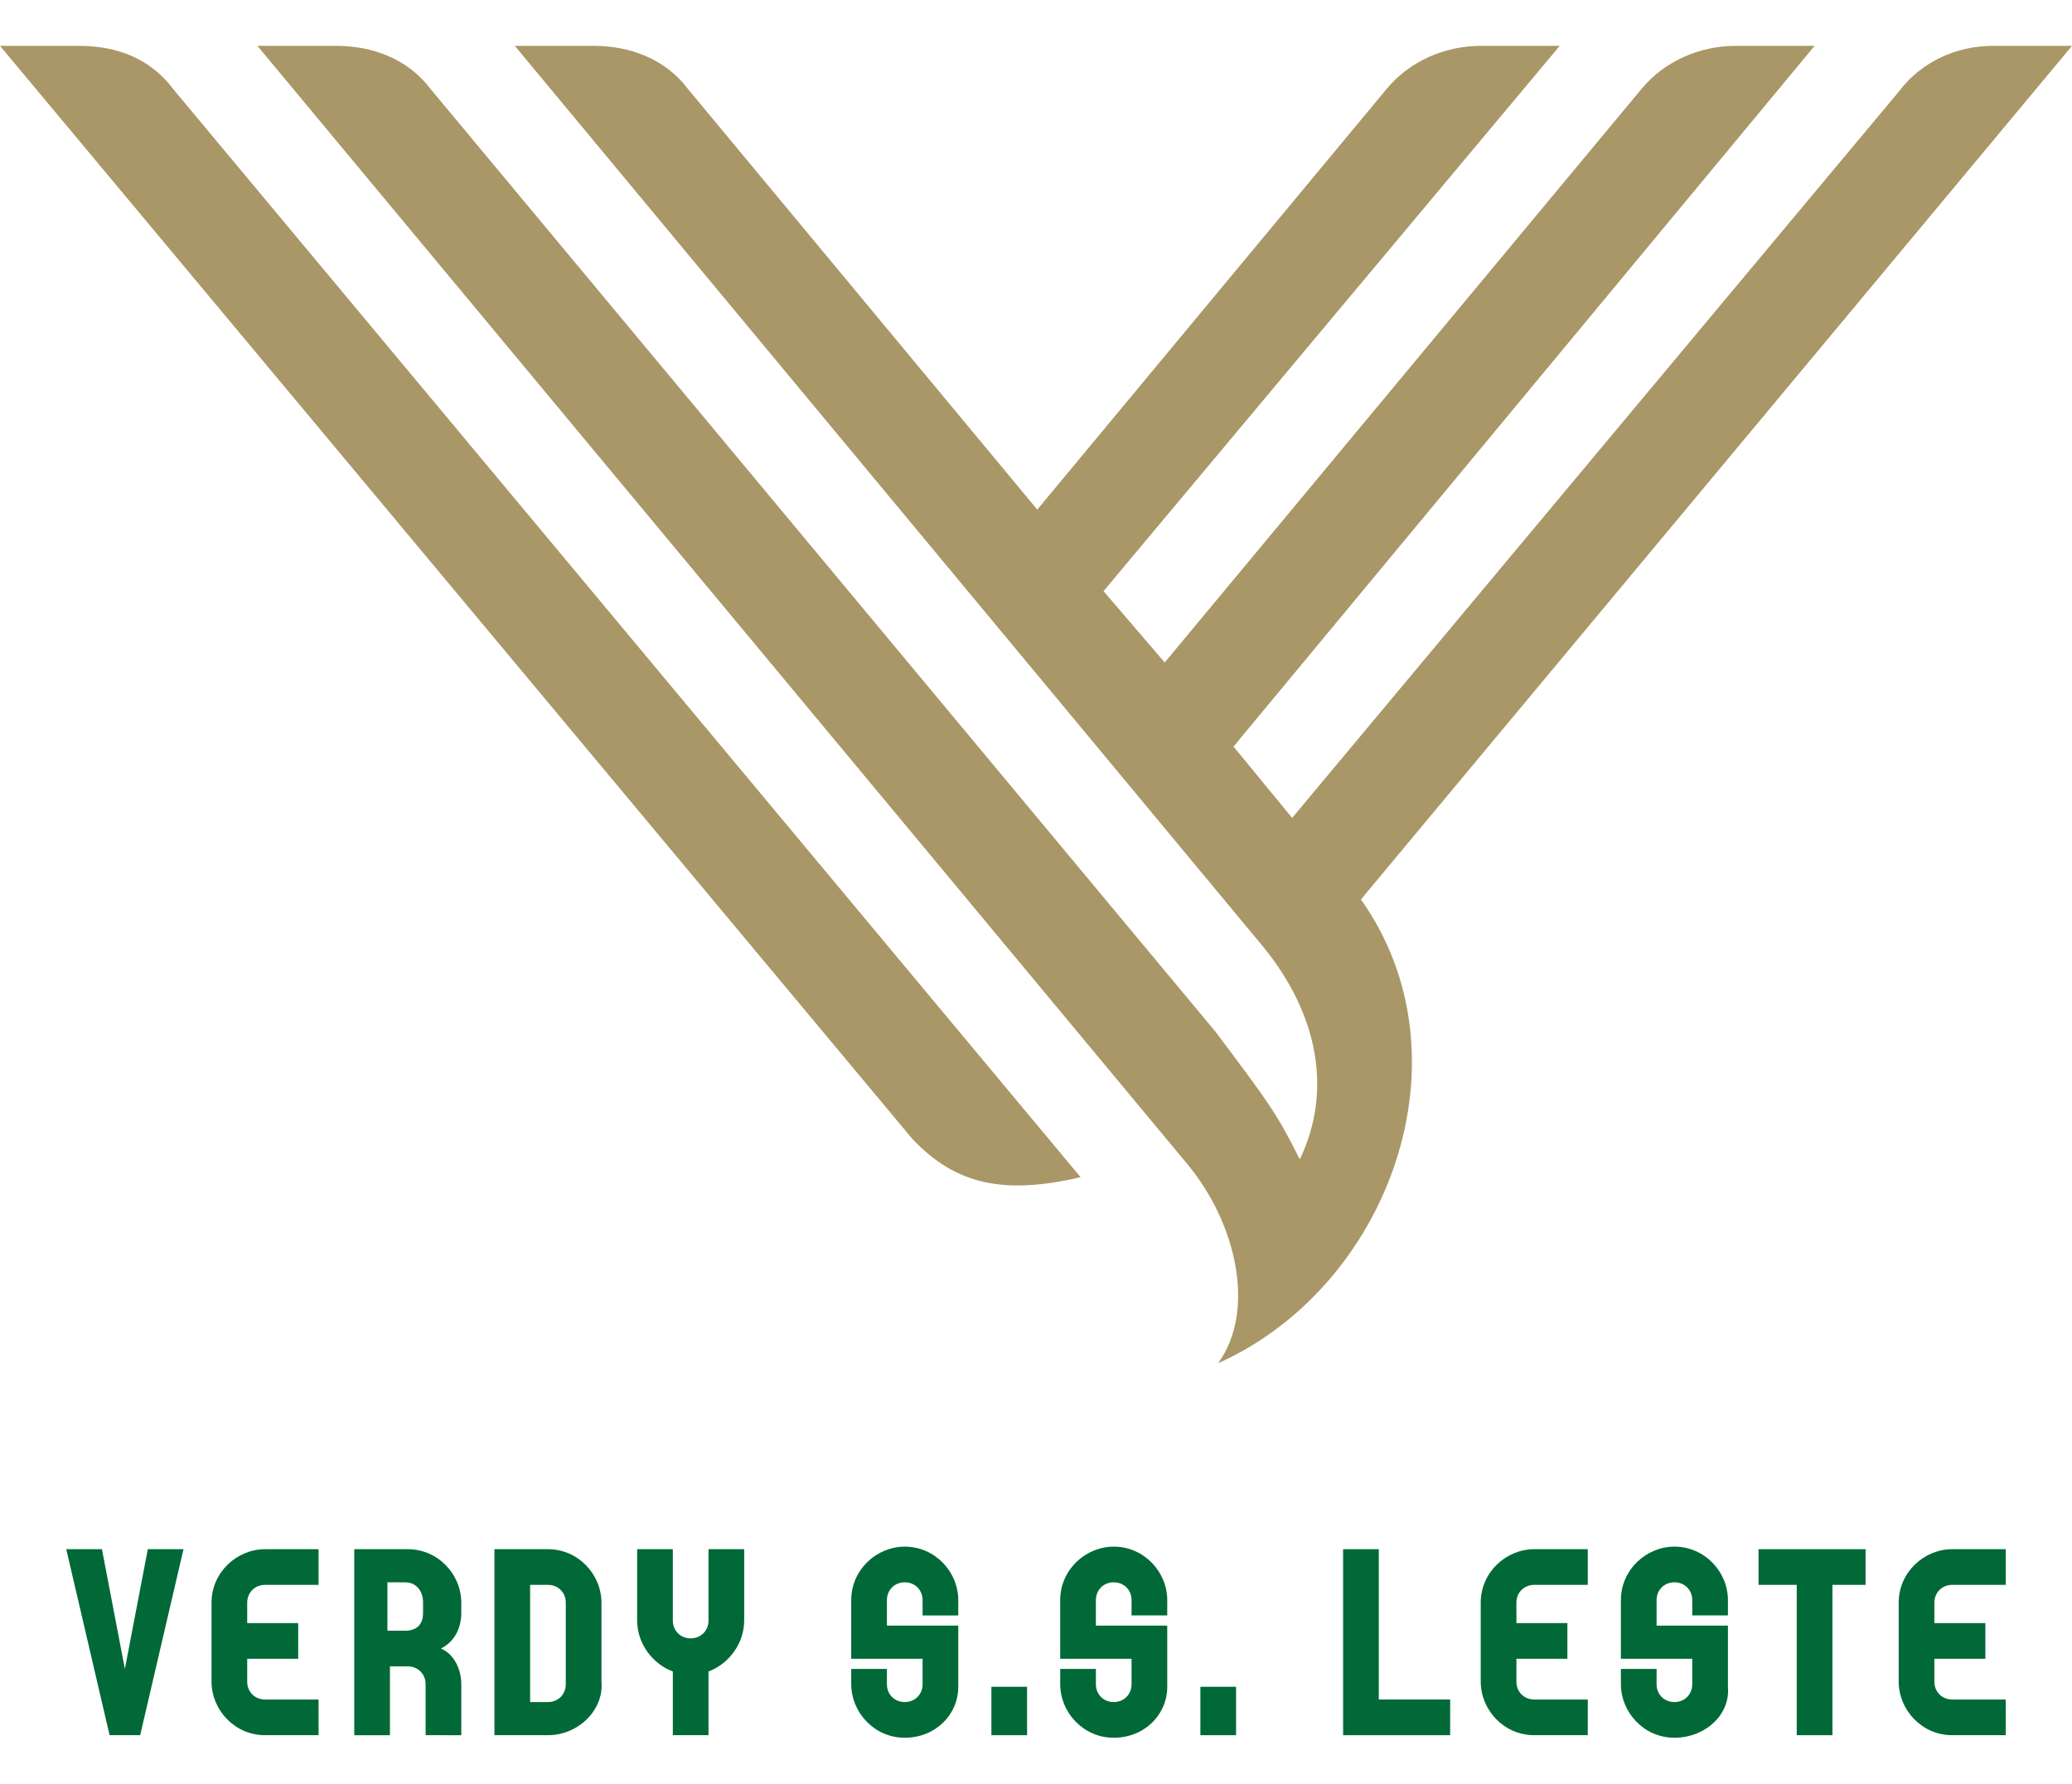
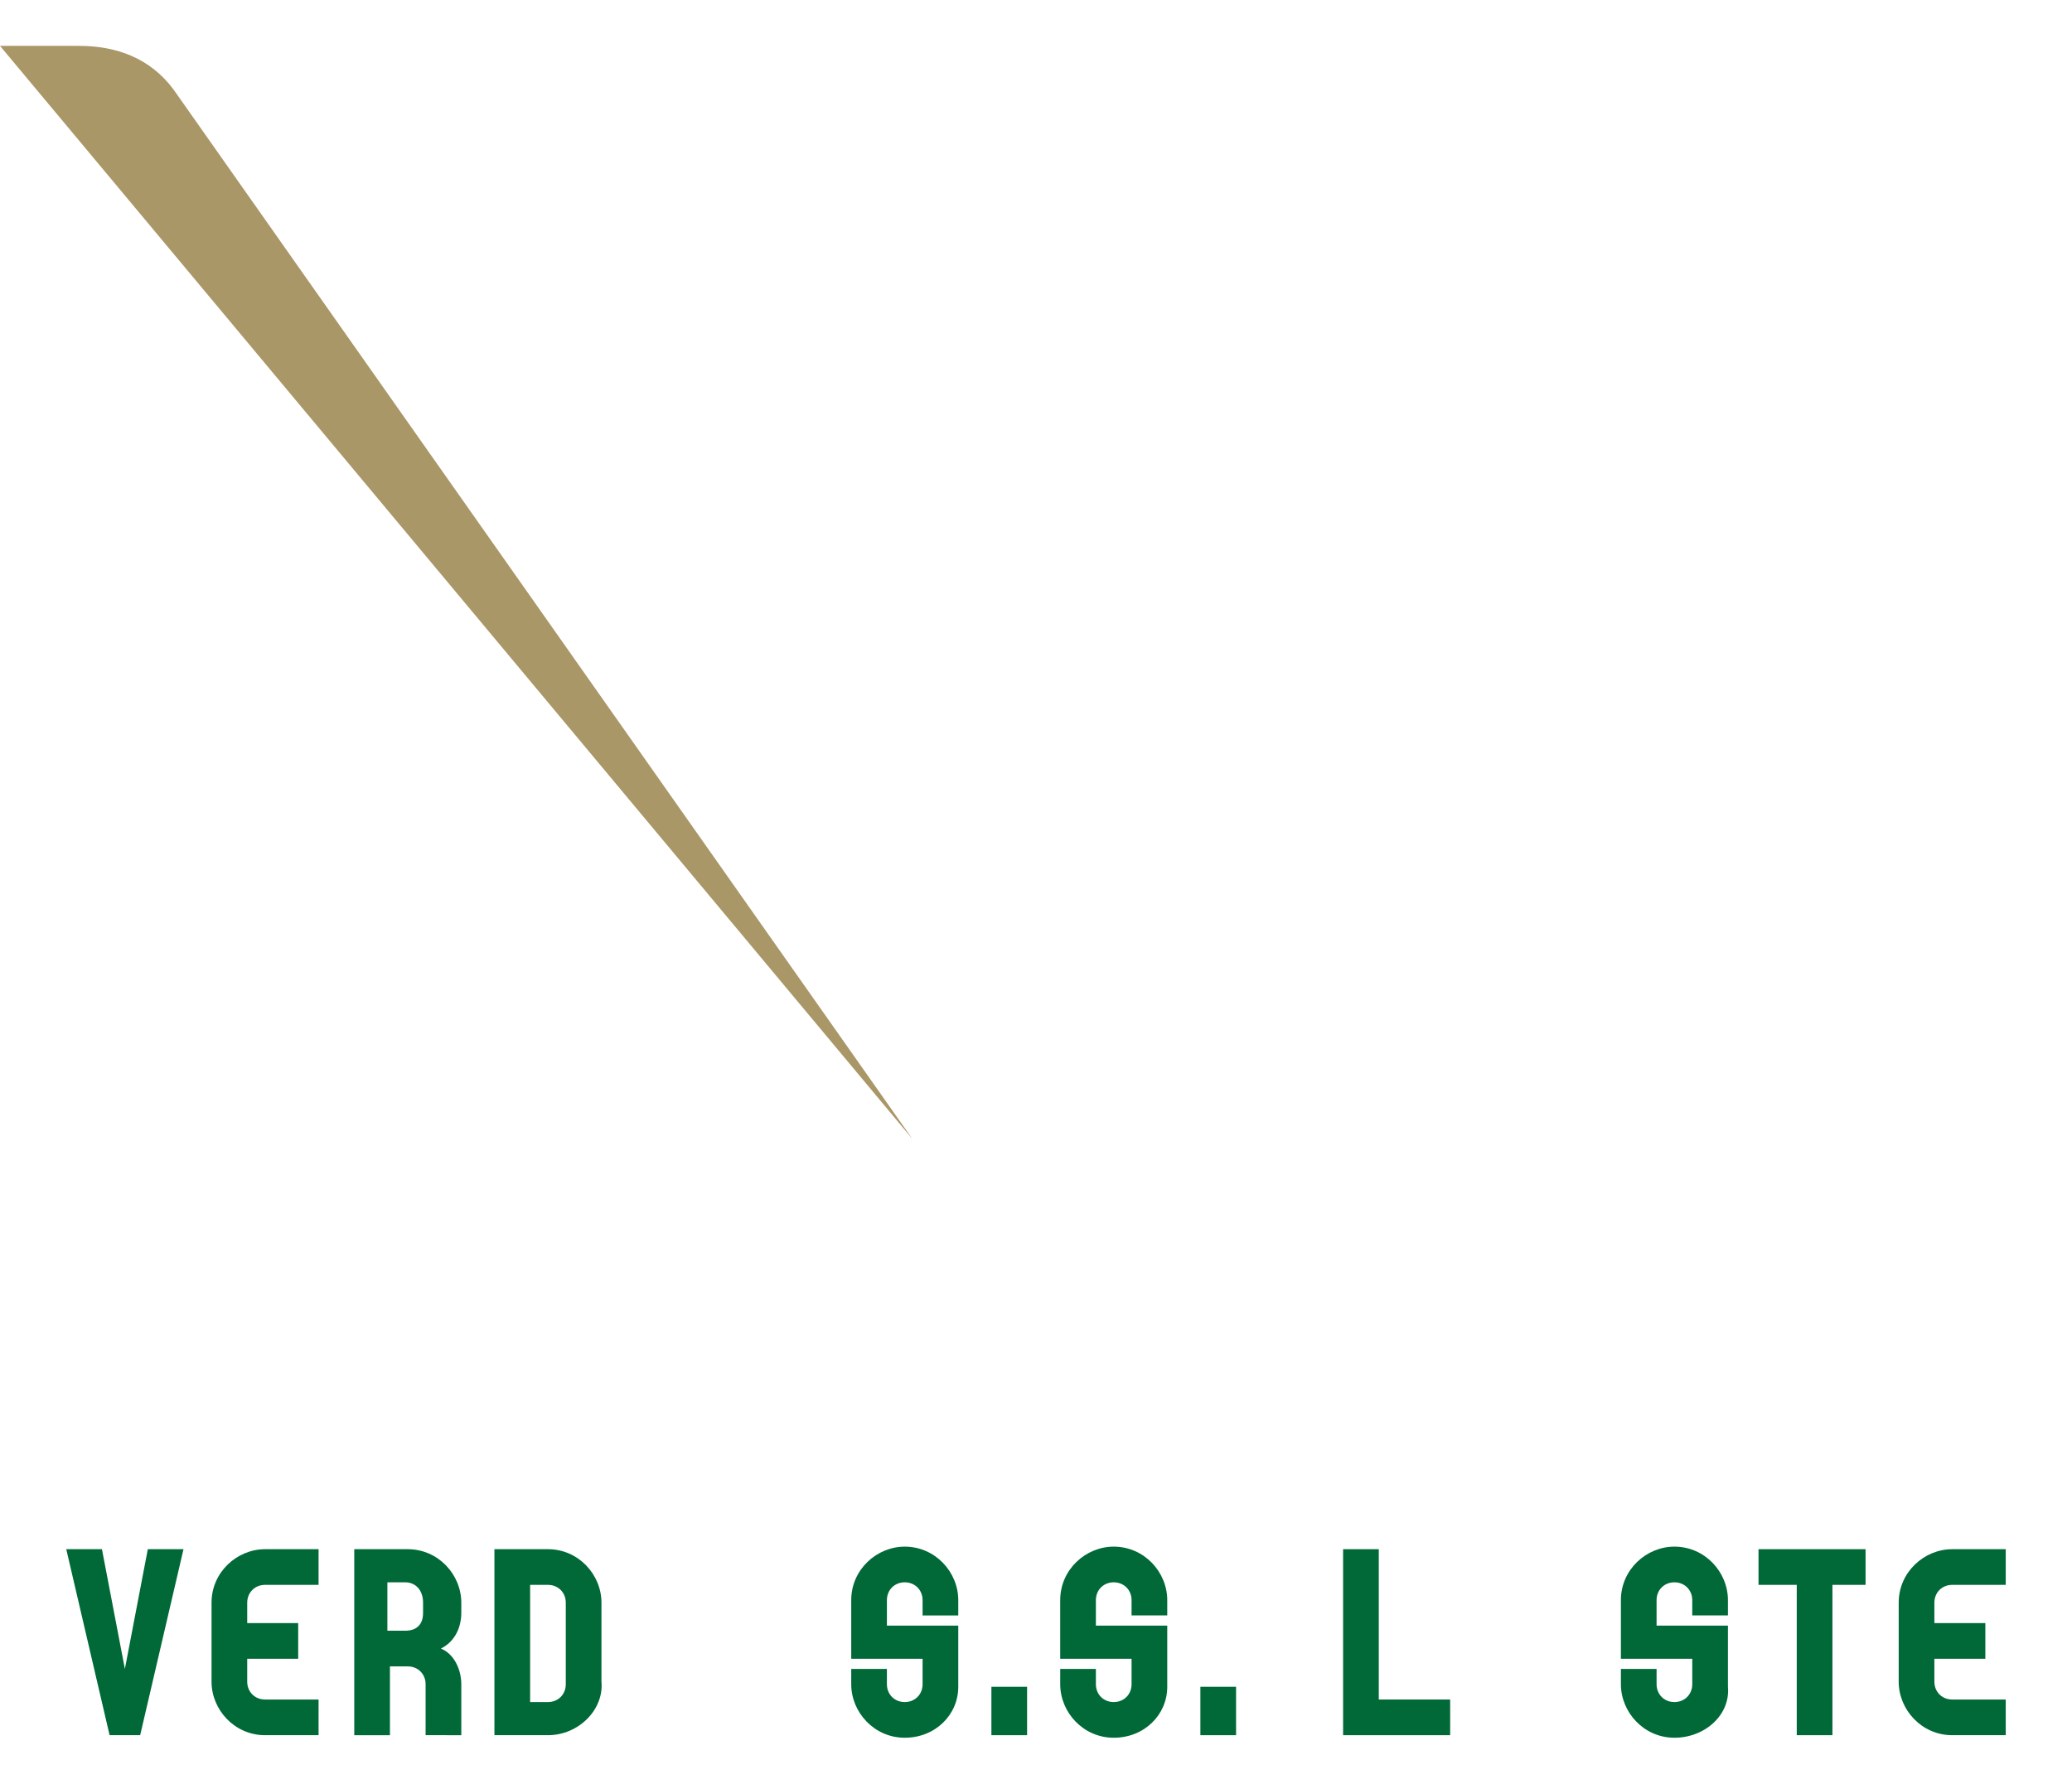
<svg xmlns="http://www.w3.org/2000/svg" version="1.1" id="レイヤー_1" x="0px" y="0px" viewBox="0 0 81.3 70" style="enable-background:new 0 0 81.3 70;" xml:space="preserve">
  <style type="text/css">
	.st0{fill:#AA9767;}
	.st1{fill:#006937;}
</style>
  <g>
    <g>
-       <path class="st0" d="M3.1,1.8H0l35.8,42.9c1.7,1.8,3.6,2.2,6.6,1.5L6.8,3.5C5.9,2.3,4.6,1.8,3.1,1.8z" />
-       <path class="st0" d="M81.3,1.8h-3.1c-1.4,0-2.8,0.6-3.7,1.8L50.7,32.1l-2.3-2.8L71.2,1.8h-3.1c-1.4,0-2.8,0.6-3.7,1.7L45.7,26    l-2.4-2.8L61.2,1.8h-3.1c-1.4,0-2.8,0.6-3.7,1.7L40.7,20L27,3.5c-0.9-1.2-2.3-1.7-3.7-1.7h-3.1l29.4,35.4c2.1,2.6,2.7,5.6,1.4,8.3    c-0.9-1.8-1.2-2.2-3.3-5l-30.8-37c-0.9-1.2-2.3-1.7-3.7-1.7h-3.1l36.5,43.9c1.9,2.3,2.7,5.7,1.2,7.8c6.7-3,10-12,5.6-18.2    L81.3,1.8z" />
+       <path class="st0" d="M3.1,1.8H0l35.8,42.9L6.8,3.5C5.9,2.3,4.6,1.8,3.1,1.8z" />
    </g>
    <g>
      <path class="st1" d="M52.7,68.1v-7.3h1.4v5.9h2.8v1.4H52.7z" />
-       <path class="st1" d="M60.2,68.1c-1.2,0-2.1-1-2.1-2.1v-3.1c0-1.2,1-2.1,2.1-2.1h2.1v1.4h-2.1c-0.4,0-0.7,0.3-0.7,0.7v0.8h2v1.4h-2    V66c0,0.4,0.3,0.7,0.7,0.7h2.1v1.4H60.2z" />
      <path class="st1" d="M65.7,68.2c-1.2,0-2.1-1-2.1-2.1v-0.6H65v0.6c0,0.4,0.3,0.7,0.7,0.7c0.4,0,0.7-0.3,0.7-0.7v-1h-2.8v-2.3    c0-1.2,1-2.1,2.1-2.1c1.2,0,2.1,1,2.1,2.1v0.6h-1.4v-0.6c0-0.4-0.3-0.7-0.7-0.7c-0.4,0-0.7,0.3-0.7,0.7v1h2.8v2.4    C67.9,67.3,66.9,68.2,65.7,68.2z" />
      <path class="st1" d="M71.9,62.2v5.9h-1.4v-5.9H69v-1.4h4.2v1.4H71.9z" />
      <path class="st1" d="M76.6,68.1c-1.2,0-2.1-1-2.1-2.1v-3.1c0-1.2,1-2.1,2.1-2.1h2.1v1.4h-2.1c-0.4,0-0.7,0.3-0.7,0.7v0.8h2v1.4h-2    V66c0,0.4,0.3,0.7,0.7,0.7h2.1v1.4H76.6z" />
      <path class="st1" d="M5.5,68.1H4.3l-1.7-7.3H4l0.9,4.7l0.9-4.7h1.4L5.5,68.1z" />
      <path class="st1" d="M10.4,68.1c-1.2,0-2.1-1-2.1-2.1v-3.1c0-1.2,1-2.1,2.1-2.1h2.1v1.4h-2.1c-0.4,0-0.7,0.3-0.7,0.7v0.8h2v1.4h-2    V66c0,0.4,0.3,0.7,0.7,0.7h2.1v1.4H10.4z" />
      <path class="st1" d="M16.7,68.1v-2c0-0.4-0.3-0.7-0.7-0.7h-0.7v2.7h-1.4v-7.3h2.1c1.2,0,2.1,1,2.1,2.1v0.4c0,0.5-0.2,1.1-0.8,1.4    c0.5,0.2,0.8,0.8,0.8,1.4v2H16.7z M16.6,62.9c0-0.5-0.3-0.8-0.7-0.8h-0.7V64h0.7c0.4,0,0.7-0.2,0.7-0.7V62.9z" />
      <path class="st1" d="M21.5,68.1h-2.1v-7.3h2.1c1.2,0,2.1,1,2.1,2.1V66C23.7,67.1,22.7,68.1,21.5,68.1z M22.2,62.9    c0-0.4-0.3-0.7-0.7-0.7h-0.7v4.6h0.7c0.4,0,0.7-0.3,0.7-0.7V62.9z" />
-       <path class="st1" d="M27.8,65.6v2.5h-1.4v-2.5c-0.8-0.3-1.4-1.1-1.4-2v-2.8h1.4v2.8c0,0.4,0.3,0.7,0.7,0.7c0.4,0,0.7-0.3,0.7-0.7    v-2.8h1.4v2.8C29.2,64.5,28.6,65.3,27.8,65.6z" />
      <path class="st1" d="M35.5,68.2c-1.2,0-2.1-1-2.1-2.1v-0.6h1.4v0.6c0,0.4,0.3,0.7,0.7,0.7c0.4,0,0.7-0.3,0.7-0.7v-1h-2.8v-2.3    c0-1.2,1-2.1,2.1-2.1c1.2,0,2.1,1,2.1,2.1v0.6h-1.4v-0.6c0-0.4-0.3-0.7-0.7-0.7c-0.4,0-0.7,0.3-0.7,0.7v1h2.8v2.4    C37.6,67.3,36.7,68.2,35.5,68.2z" />
      <path class="st1" d="M38.9,68.1v-1.9h1.4v1.9H38.9z" />
      <path class="st1" d="M43.7,68.2c-1.2,0-2.1-1-2.1-2.1v-0.6H43v0.6c0,0.4,0.3,0.7,0.7,0.7c0.4,0,0.7-0.3,0.7-0.7v-1h-2.8v-2.3    c0-1.2,1-2.1,2.1-2.1c1.2,0,2.1,1,2.1,2.1v0.6h-1.4v-0.6c0-0.4-0.3-0.7-0.7-0.7c-0.4,0-0.7,0.3-0.7,0.7v1h2.8v2.4    C45.8,67.3,44.9,68.2,43.7,68.2z" />
      <path class="st1" d="M47.1,68.1v-1.9h1.4v1.9H47.1z" />
    </g>
  </g>
</svg>